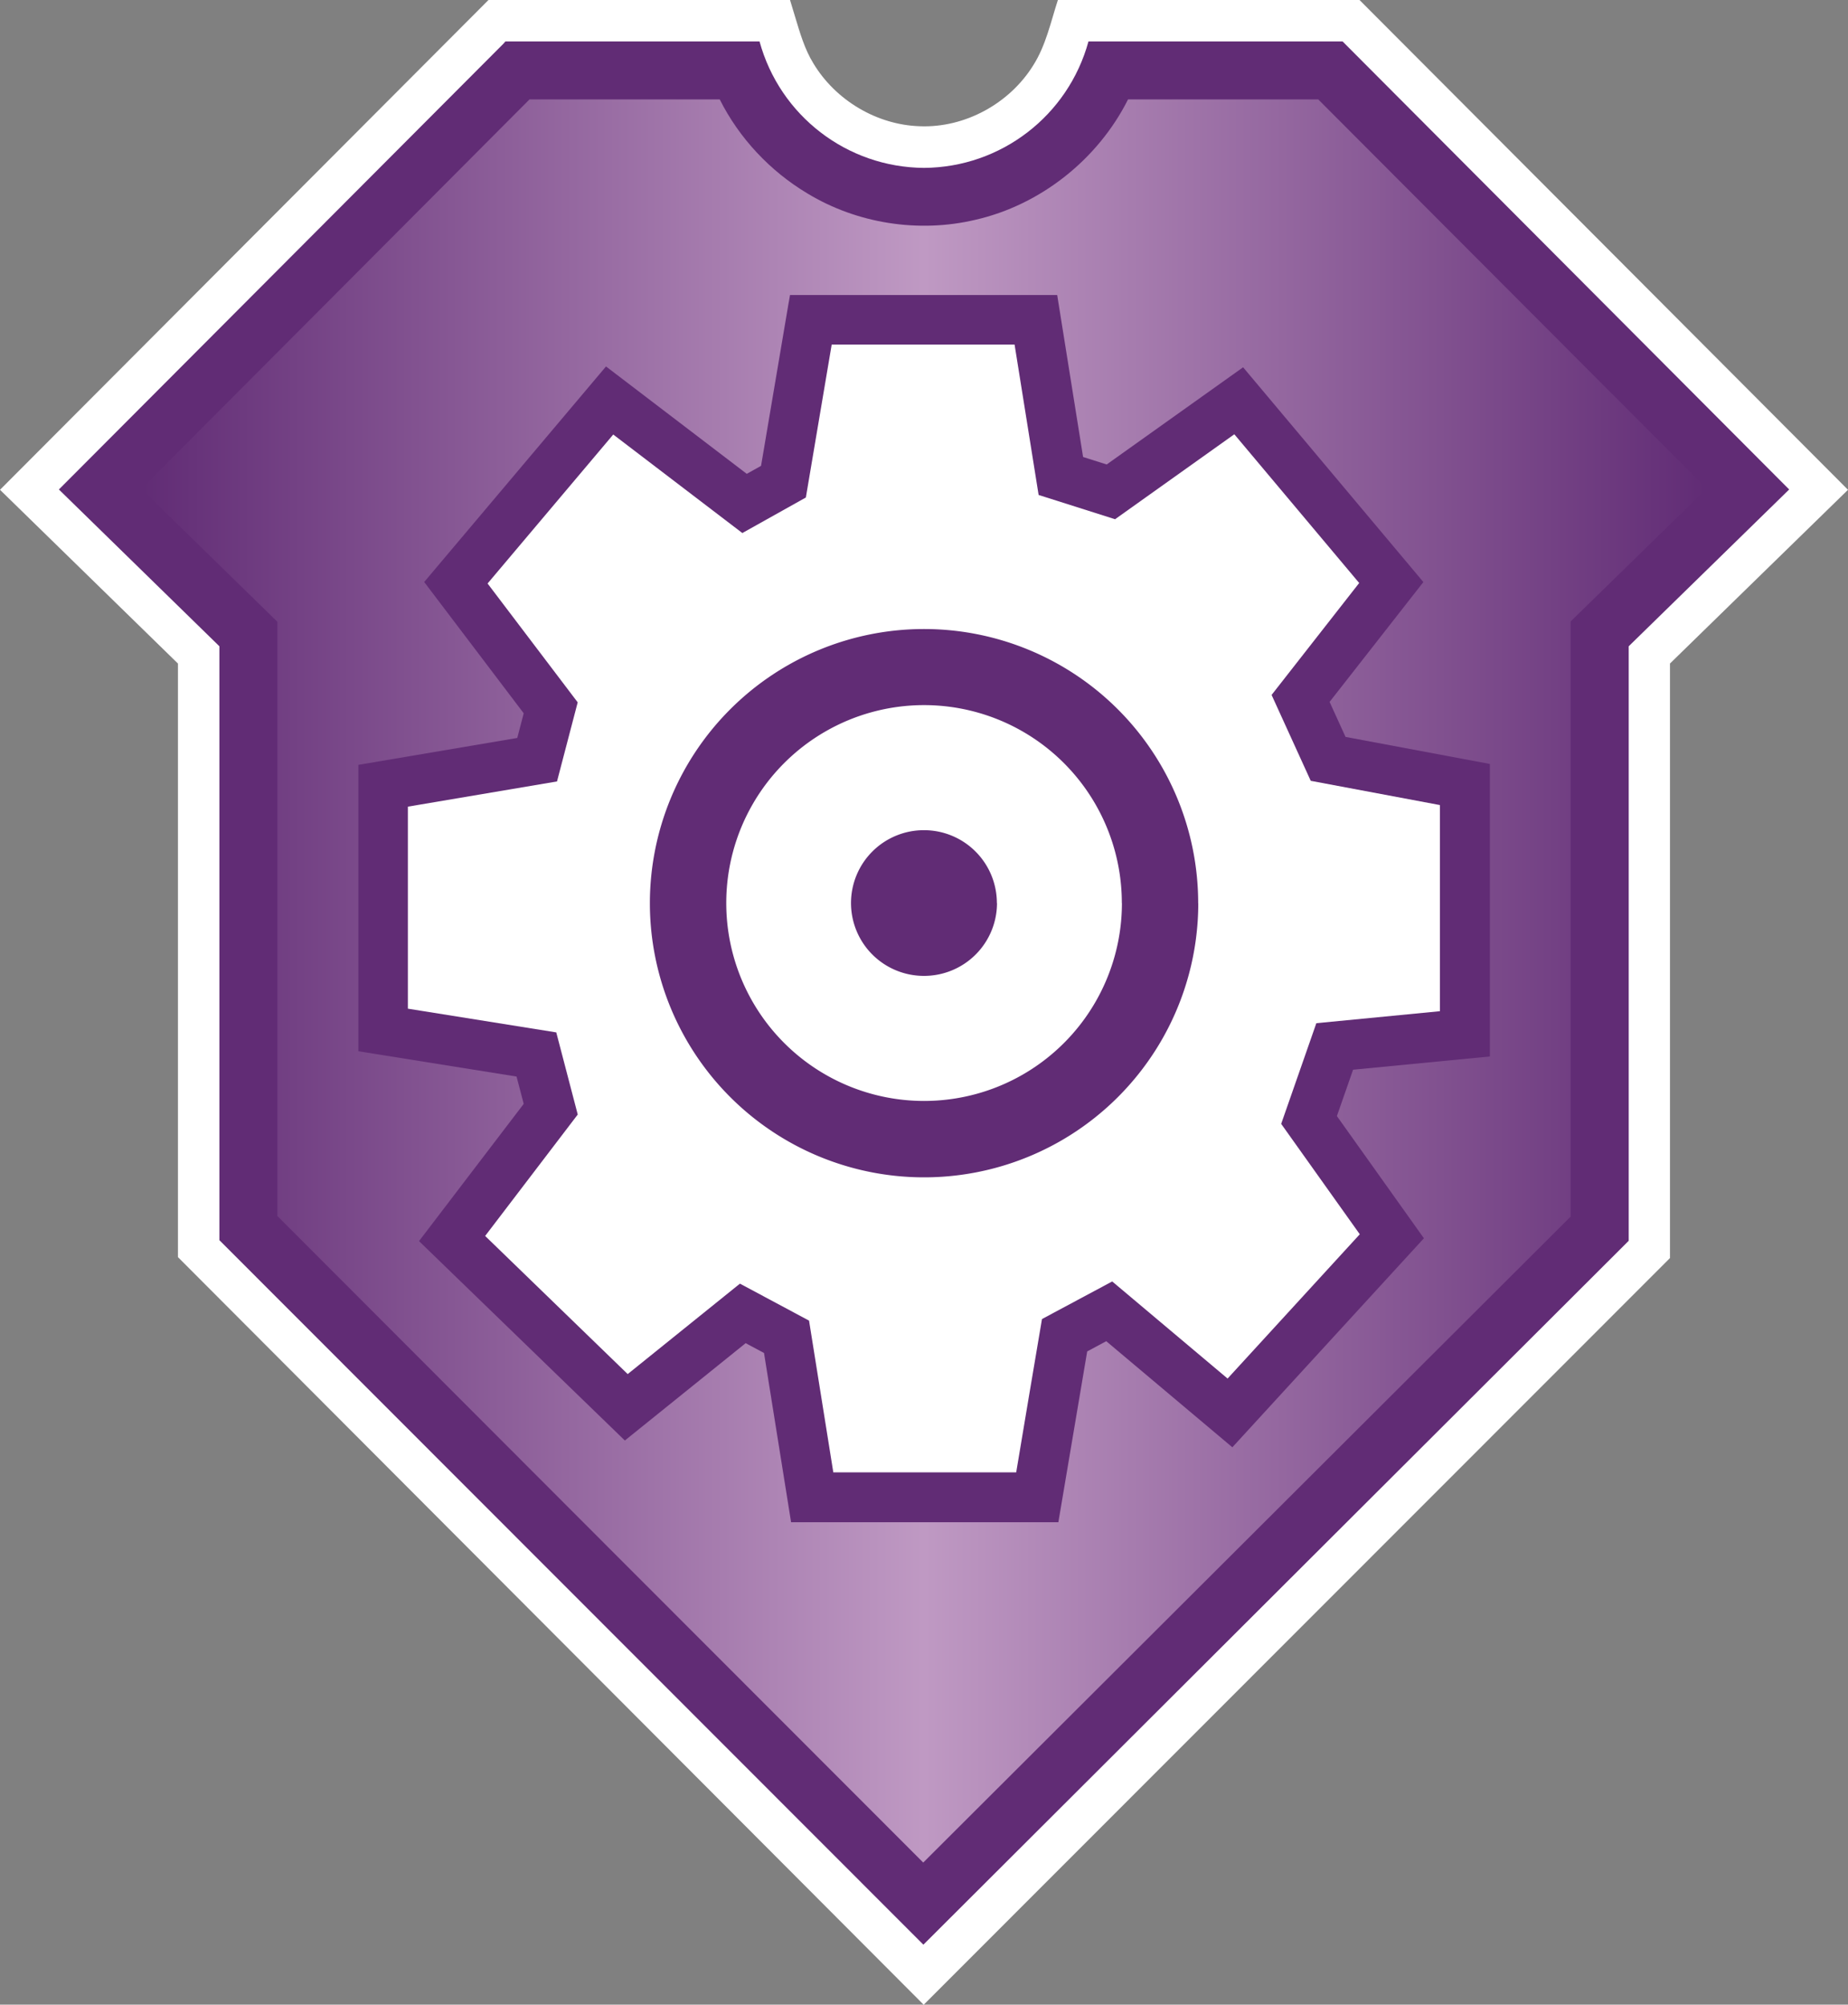
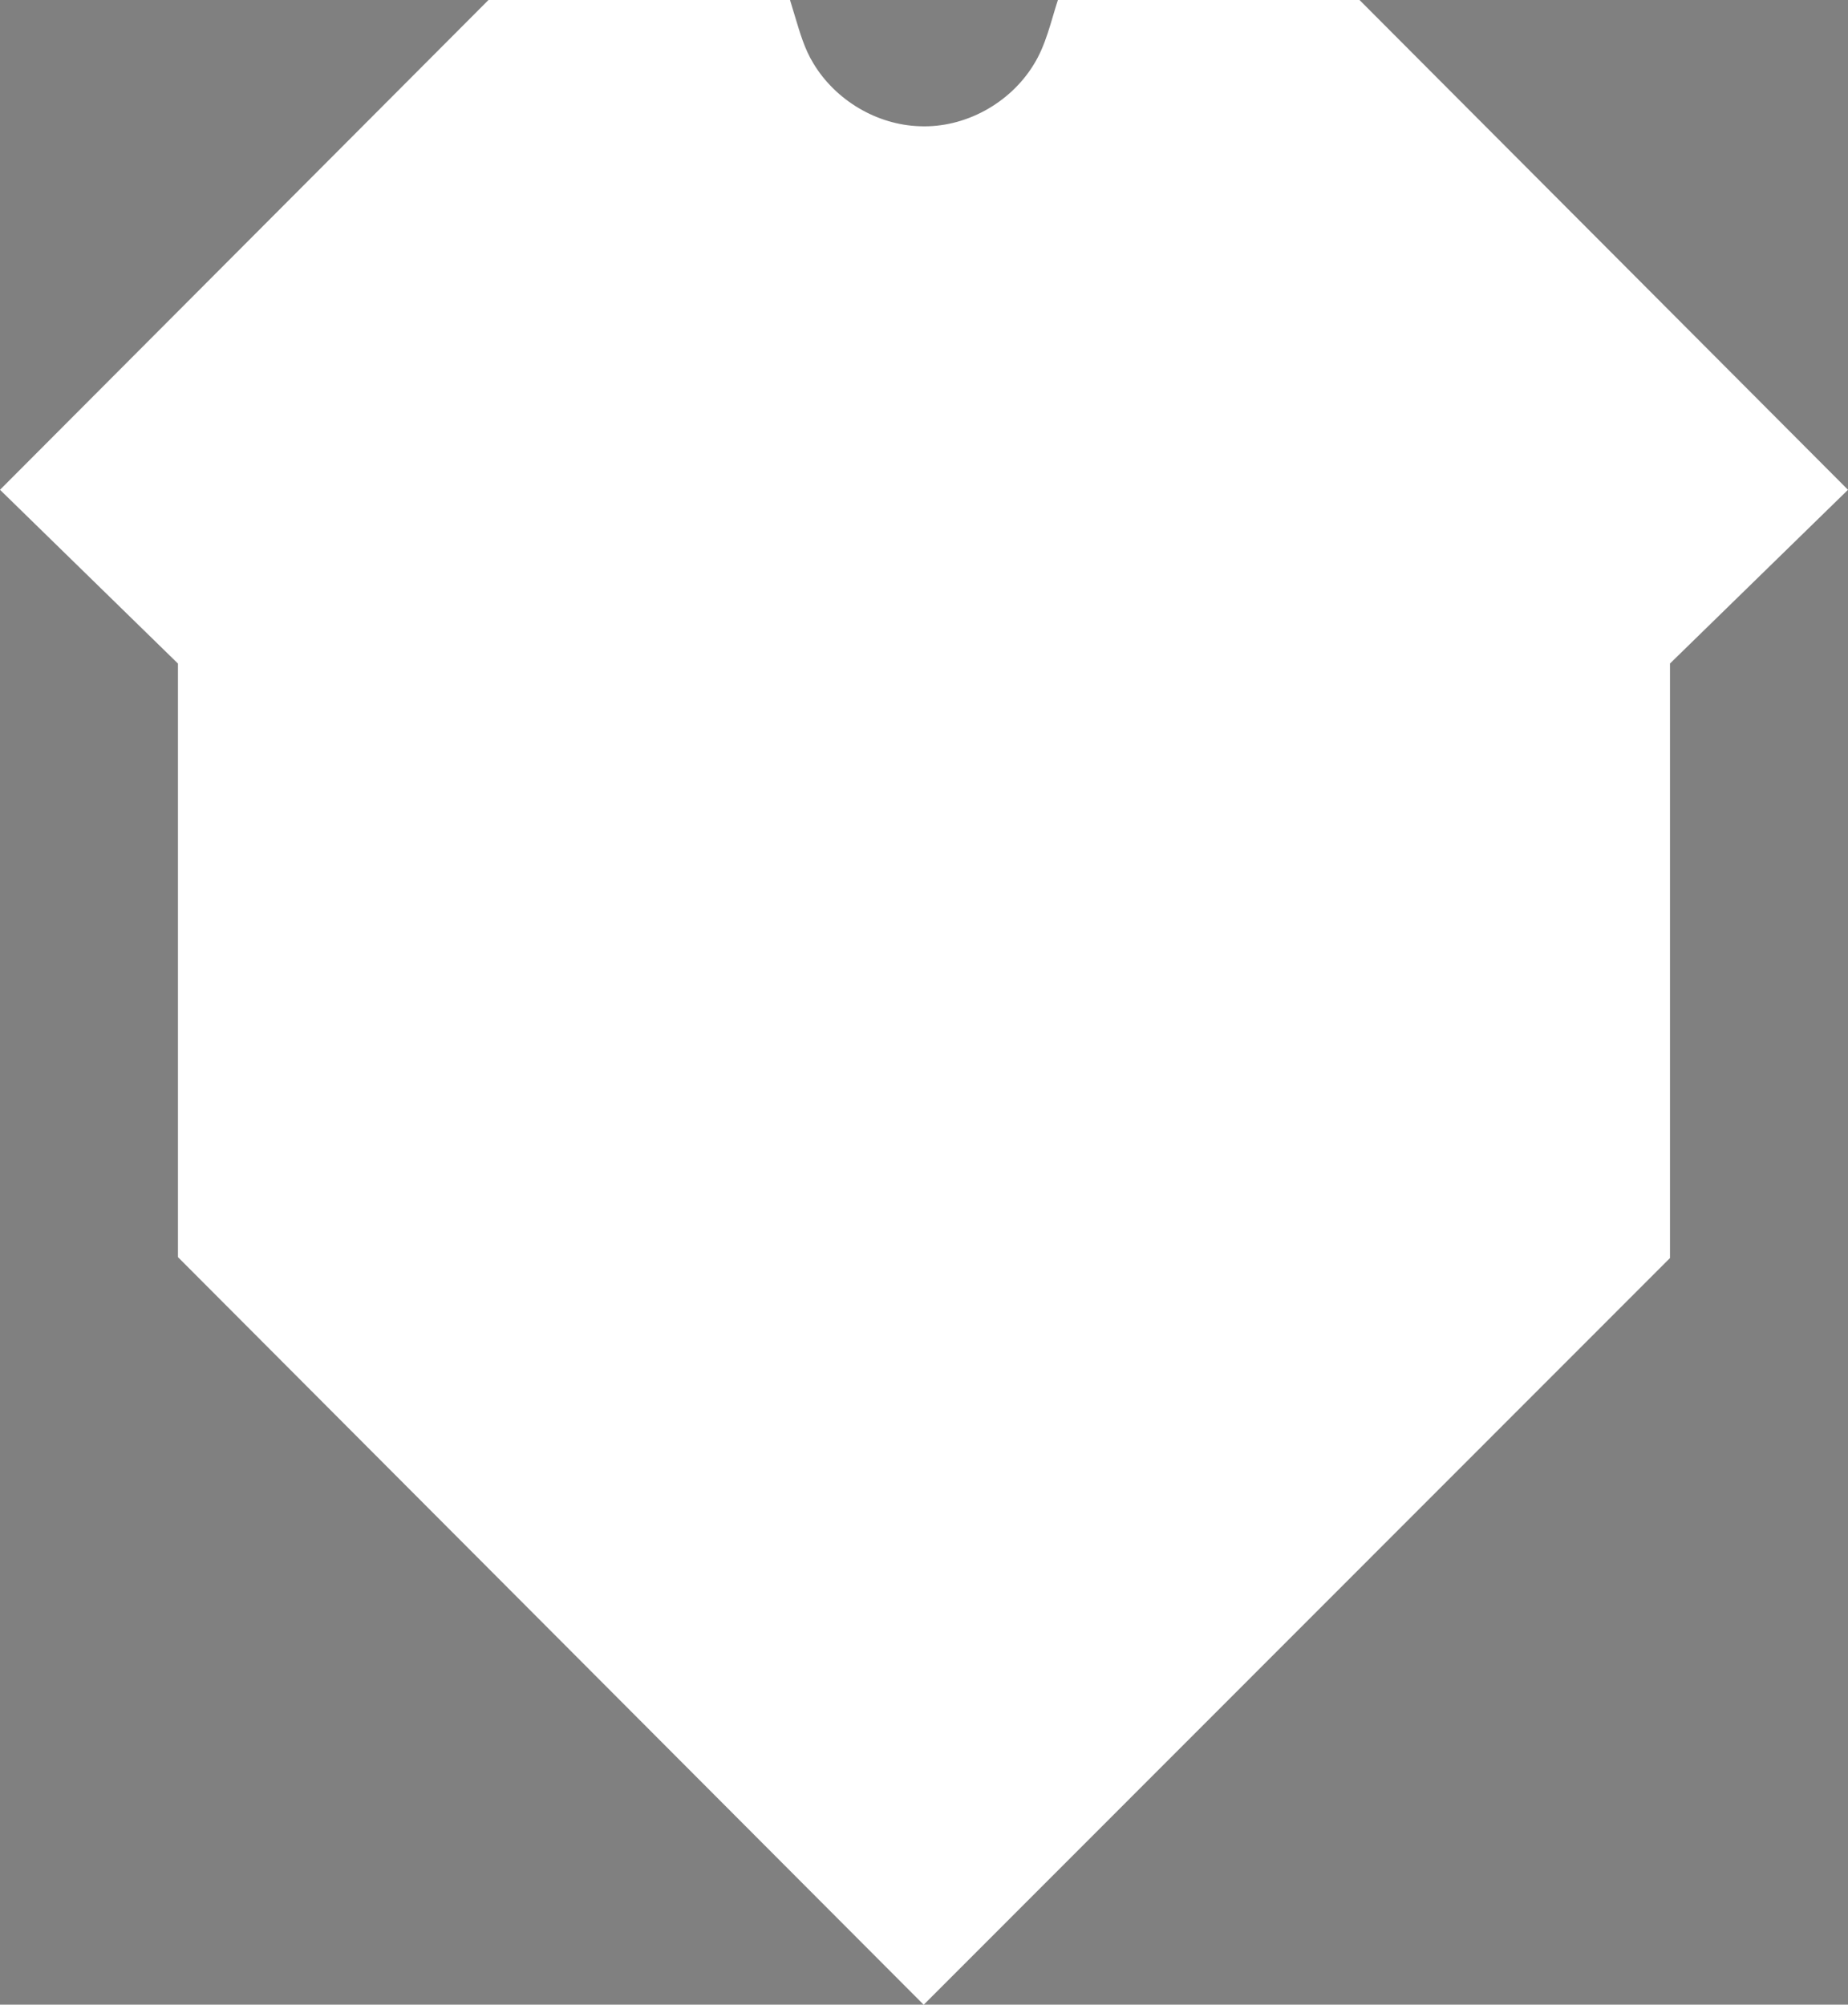
<svg xmlns="http://www.w3.org/2000/svg" version="1.1" width="600" height="650.774">
  <rect width="100%" height="100%" fill="#808080" stroke="none" />
  <defs>
    <linearGradient id="gradient-body" x1="0" x2="0.5" spreadMethod="reflect">
      <stop stop-color="#612c75" offset="0" />
      <stop stop-color="#bf99c3" offset="1" />
    </linearGradient>
  </defs>
  <path id="outline" fill="white" d="m 0,159 57.78,56.41 V 408.1 L 299.9,650.8 542.2,408.4 V 215.4 L 600,159 441.4,0 h -97.93 c -2.321,7.158 -3.897,14.72 -7.972,21.16 C 327.8,33.59 313.3,41.58 298.6,40.98 284.7,40.54 271.3,32.57 264.1,20.6 261.2,15.91 259.7,10.55 258.1,5.288 257.6,3.525 257,1.763 256.5,0 h -97.9 z" />
-   <path id="edge" fill="#612c75" d="M 164.1,13.45 163.4,14.24 19.12,158.9 71.23,209.8 V 402.6 L 299.8,631.3 528.8,402.8 V 209.8 L 580.9,158.9 435.9,13.45 H 353.4 C 346.8,37.56 325,54.34 300,54.5 275,54.34 253.2,37.56 246.6,13.45 Z" />
-   <path id="body" fill="url(#gradient-body)" d="m 45.88,158.7 c 14.72,14.38 29.45,28.76 44.17,43.14 0,64.31 0,128.6 0,192.9 69.91,69.98 139.8,140 209.7,209.9 70.06,-69.9 140.1,-139.8 210.2,-209.7 0,-64.39 0,-128.8 0,-193.2 14.72,-14.38 29.44,-28.76 44.17,-43.14 C 512.1,116.6 470.1,74.41 428,32.27 c -20.58,0 -41.17,0 -61.75,0 -9.76,19.45 -28.39,34.27 -49.64,39.1 -18.35,4.329 -38.33,1.211 -54.46,-8.571 -12.1,-7.234 -22.15,-17.92 -28.47,-30.53 -20.59,0 -41.17,0 -61.76,0 C 129.9,74.41 87.91,116.6 45.88,158.7 Z" />
-   <path id="gear-edge" fill="#612c75" d="m 256.1,98.01 c -3.011,17.74 -6.004,35.48 -9.007,53.22 -1.546,0.864 -3.092,1.728 -4.638,2.592 -15.23,-11.62 -30.47,-23.24 -45.7,-34.86 -19.68,23.32 -39.35,46.65 -59.03,69.97 10.77,14.21 21.54,28.41 32.31,42.62 -0.698,2.67 -1.395,5.34 -2.093,8.009 -17.2,2.912 -34.39,5.82 -51.59,8.734 0,30.99 0,61.98 0,92.97 17.12,2.739 34.24,5.476 51.36,8.214 0.775,2.957 1.549,5.914 2.324,8.871 -11.33,14.85 -22.66,29.7 -33.99,44.55 22.28,21.58 44.55,43.16 66.83,64.73 13.07,-10.53 26.14,-21.07 39.22,-31.6 1.987,1.063 3.974,2.125 5.961,3.188 2.93,18.31 5.859,36.63 8.789,54.94 28.93,0 57.85,0 86.78,0 3.119,-18.48 6.24,-36.96 9.359,-55.45 2.064,-1.106 4.128,-2.211 6.192,-3.317 13.65,11.48 27.29,22.96 40.94,34.44 20.73,-22.62 41.46,-45.24 62.19,-67.85 -9.417,-13.22 -18.83,-26.45 -28.25,-39.67 1.752,-5.018 3.503,-10.04 5.255,-15.05 14.8,-1.432 29.61,-2.869 44.41,-4.299 0,-31.65 0,-63.31 0,-94.96 -15.62,-2.925 -31.24,-5.855 -46.86,-8.781 -1.725,-3.788 -3.451,-7.575 -5.176,-11.36 10.15,-12.97 20.3,-25.94 30.45,-38.91 -19.51,-23.24 -39.02,-46.48 -58.53,-69.72 -14.76,10.52 -29.53,21.03 -44.29,31.55 -2.555,-0.81 -5.11,-1.619 -7.665,-2.429 -2.802,-17.53 -5.603,-35.05 -8.406,-52.58 -28.92,0 -57.83,0 -86.75,0 -0.127,0.746 -0.254,1.492 -0.381,2.237 z" />
-   <path id="gear" fill="white" d="m 334.1,453.1 4.207,-24.9 11.4,-6.102 11.4,-6.102 18.73,15.76 18.73,15.76 21.46,-23.42 21.46,-23.42 -12.76,-17.92 -12.76,-17.92 5.708,-16.34 5.708,-16.34 20.06,-1.945 20.06,-1.945 v -33.46 -33.46 l -20.97,-3.935 -20.97,-3.935 -6.354,-13.94 -6.354,-13.94 14.22,-18.17 14.22,-18.17 -20.27,-24.14 -20.27,-24.14 -19.36,13.79 -19.36,13.79 -12.41,-3.938 -12.41,-3.938 -3.903,-24.41 -3.903,-24.41 h -29.69 -29.69 l -4.193,24.82 -4.193,24.82 -10.31,5.768 -10.31,5.768 -20.96,-15.99 -20.96,-15.99 -20.4,24.18 -20.4,24.18 14.63,19.29 14.63,19.29 -3.359,12.84 -3.359,12.84 -24.21,4.091 -24.21,4.091 v 32.79 32.79 l 24.09,3.852 24.09,3.852 3.486,13.33 3.486,13.33 -15.03,19.71 -15.03,19.71 23.14,22.42 23.14,22.42 18.22,-14.68 18.22,-14.68 11.22,6.003 11.22,6.003 3.938,24.63 3.938,24.63 h 29.69 29.69 z" />
-   <path id="boss" fill="#612c75" fill-rule="evenodd" d="M 323.7,293.2 A 23.66,23.66 0 0 1 300,316.8 23.66,23.66 0 0 1 276.3,293.2 23.66,23.66 0 0 1 300,269.5 a 23.66,23.66 0 0 1 23.66,23.66 z m 40.56,0 A 64.23,64.23 0 0 1 300,357.4 64.23,64.23 0 0 1 235.8,293.2 64.23,64.23 0 0 1 300,228.9 a 64.23,64.23 0 0 1 64.23,64.23 z m 24.79,0 A 89.02,89.02 0 0 1 300,382.2 89.02,89.02 0 0 1 211,293.2 89.02,89.02 0 0 1 300,204.2 a 89.02,89.02 0 0 1 89.02,89.02 z" />
</svg>